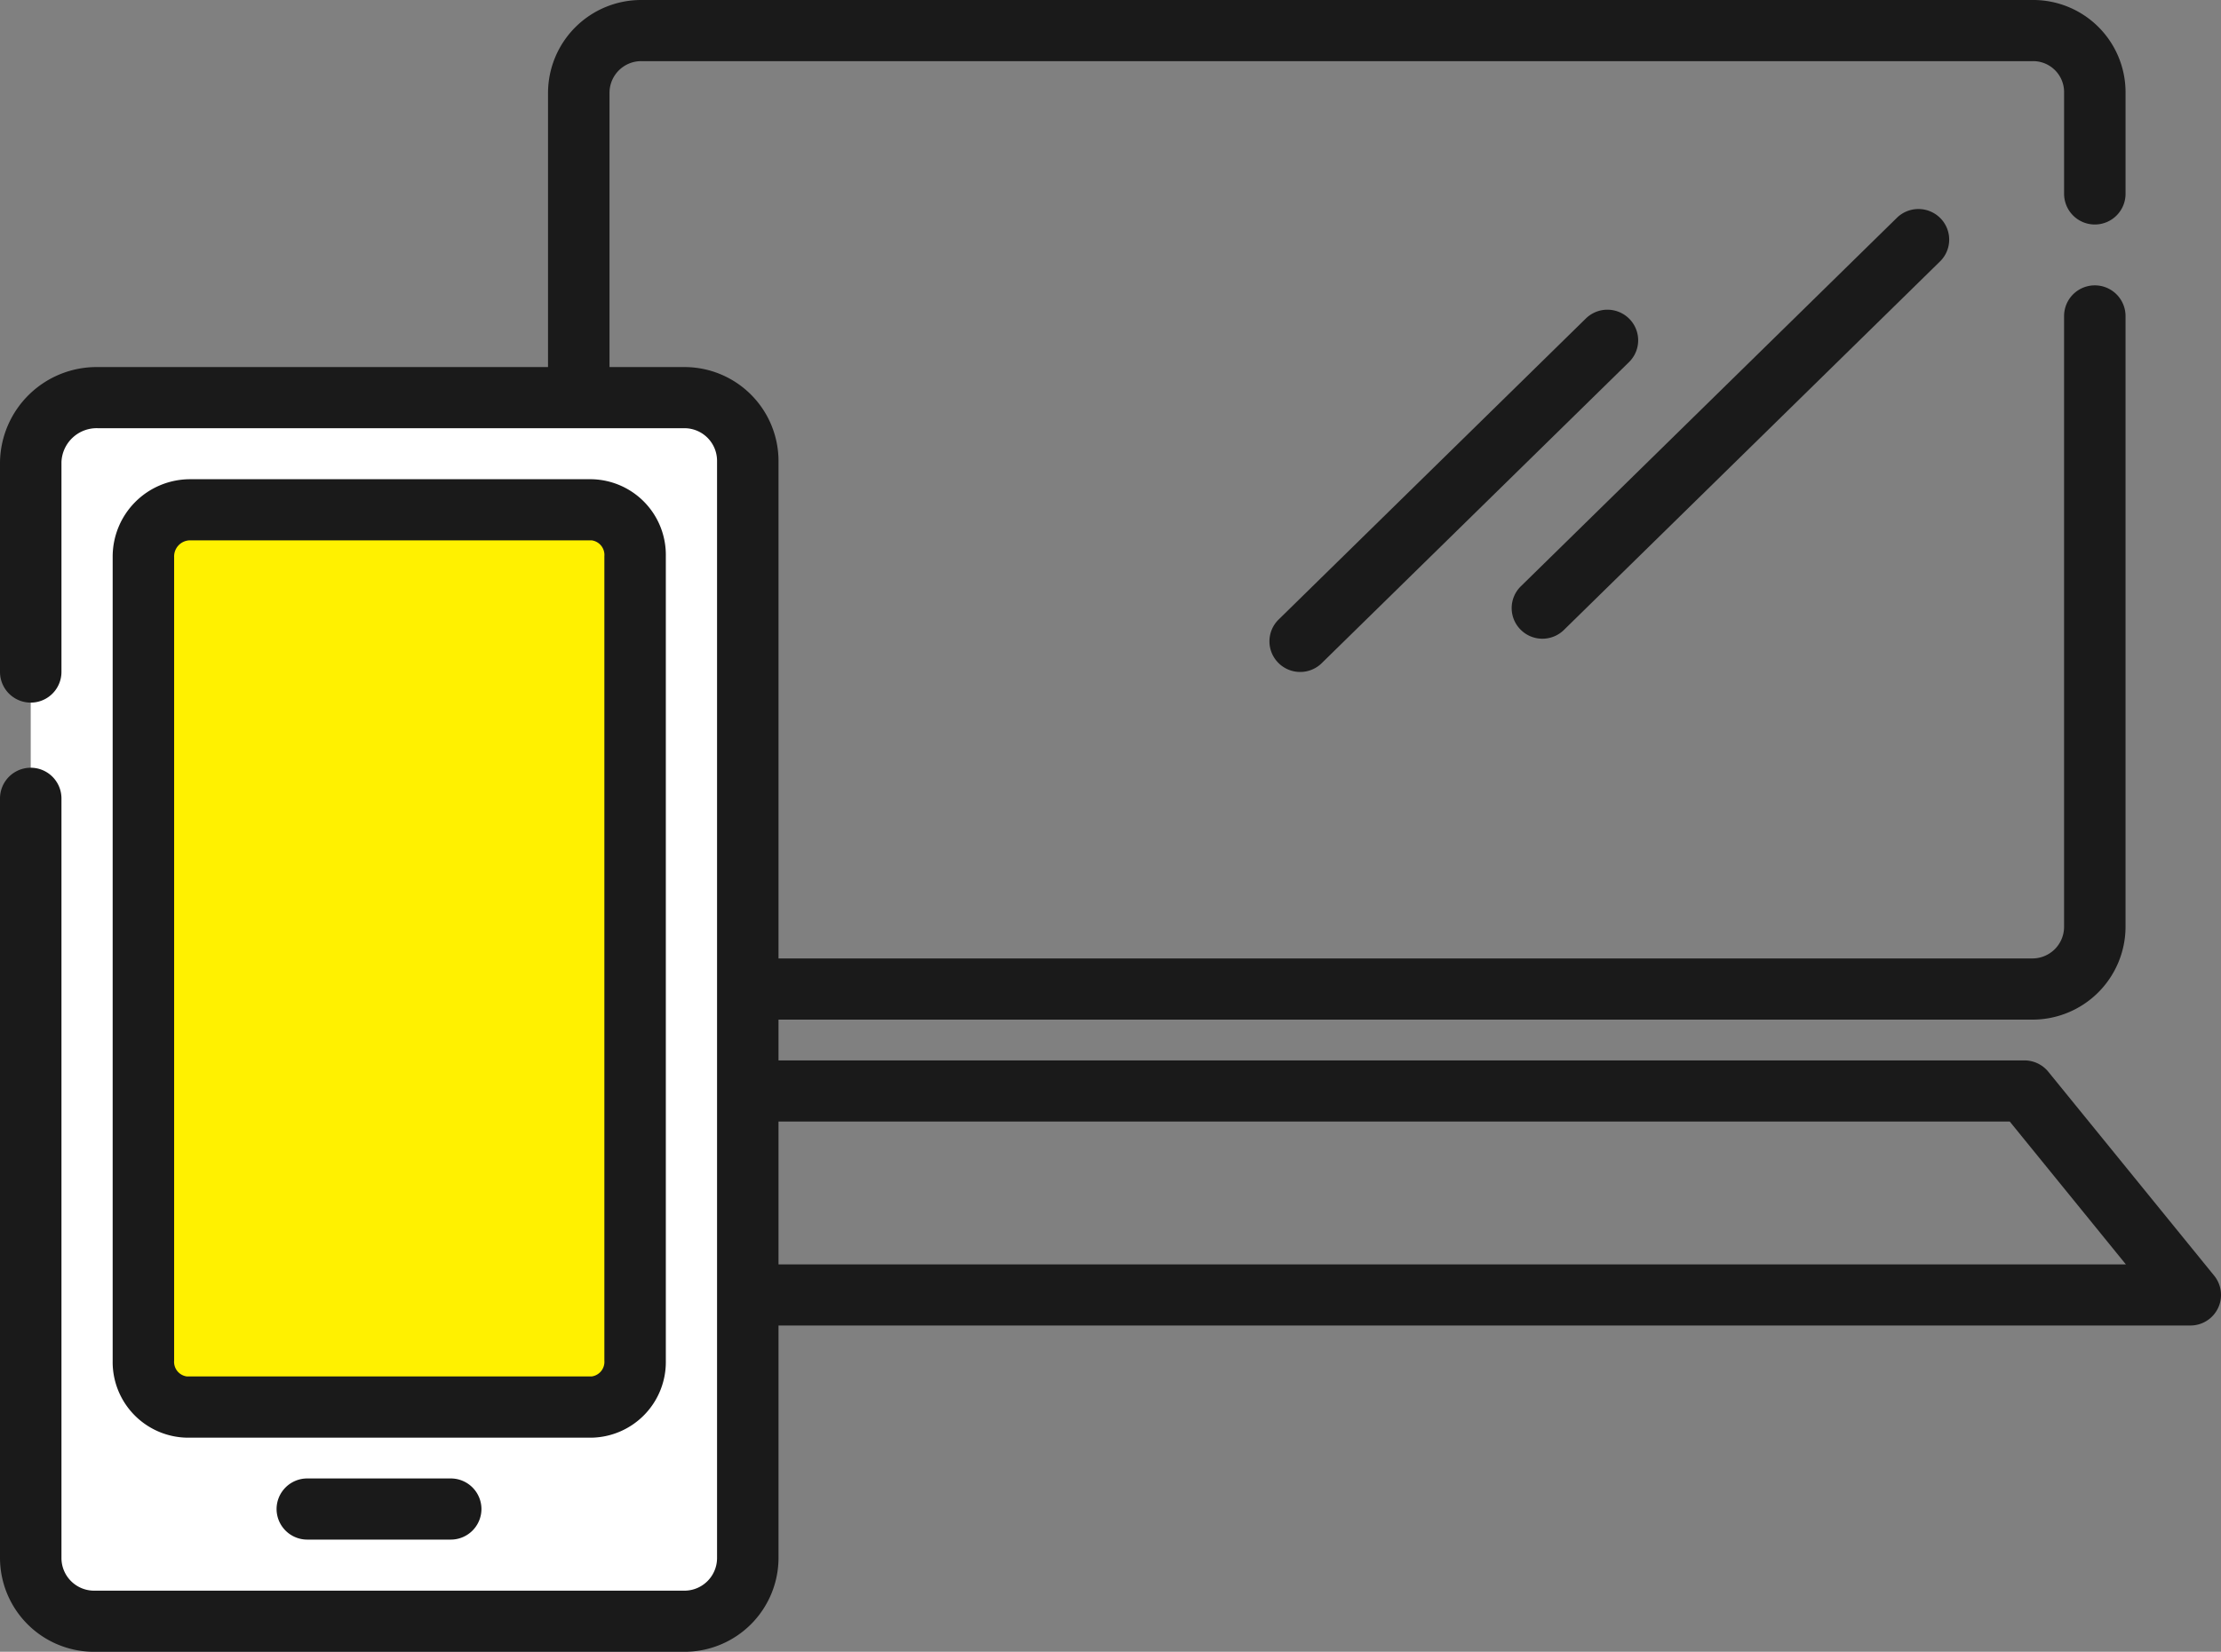
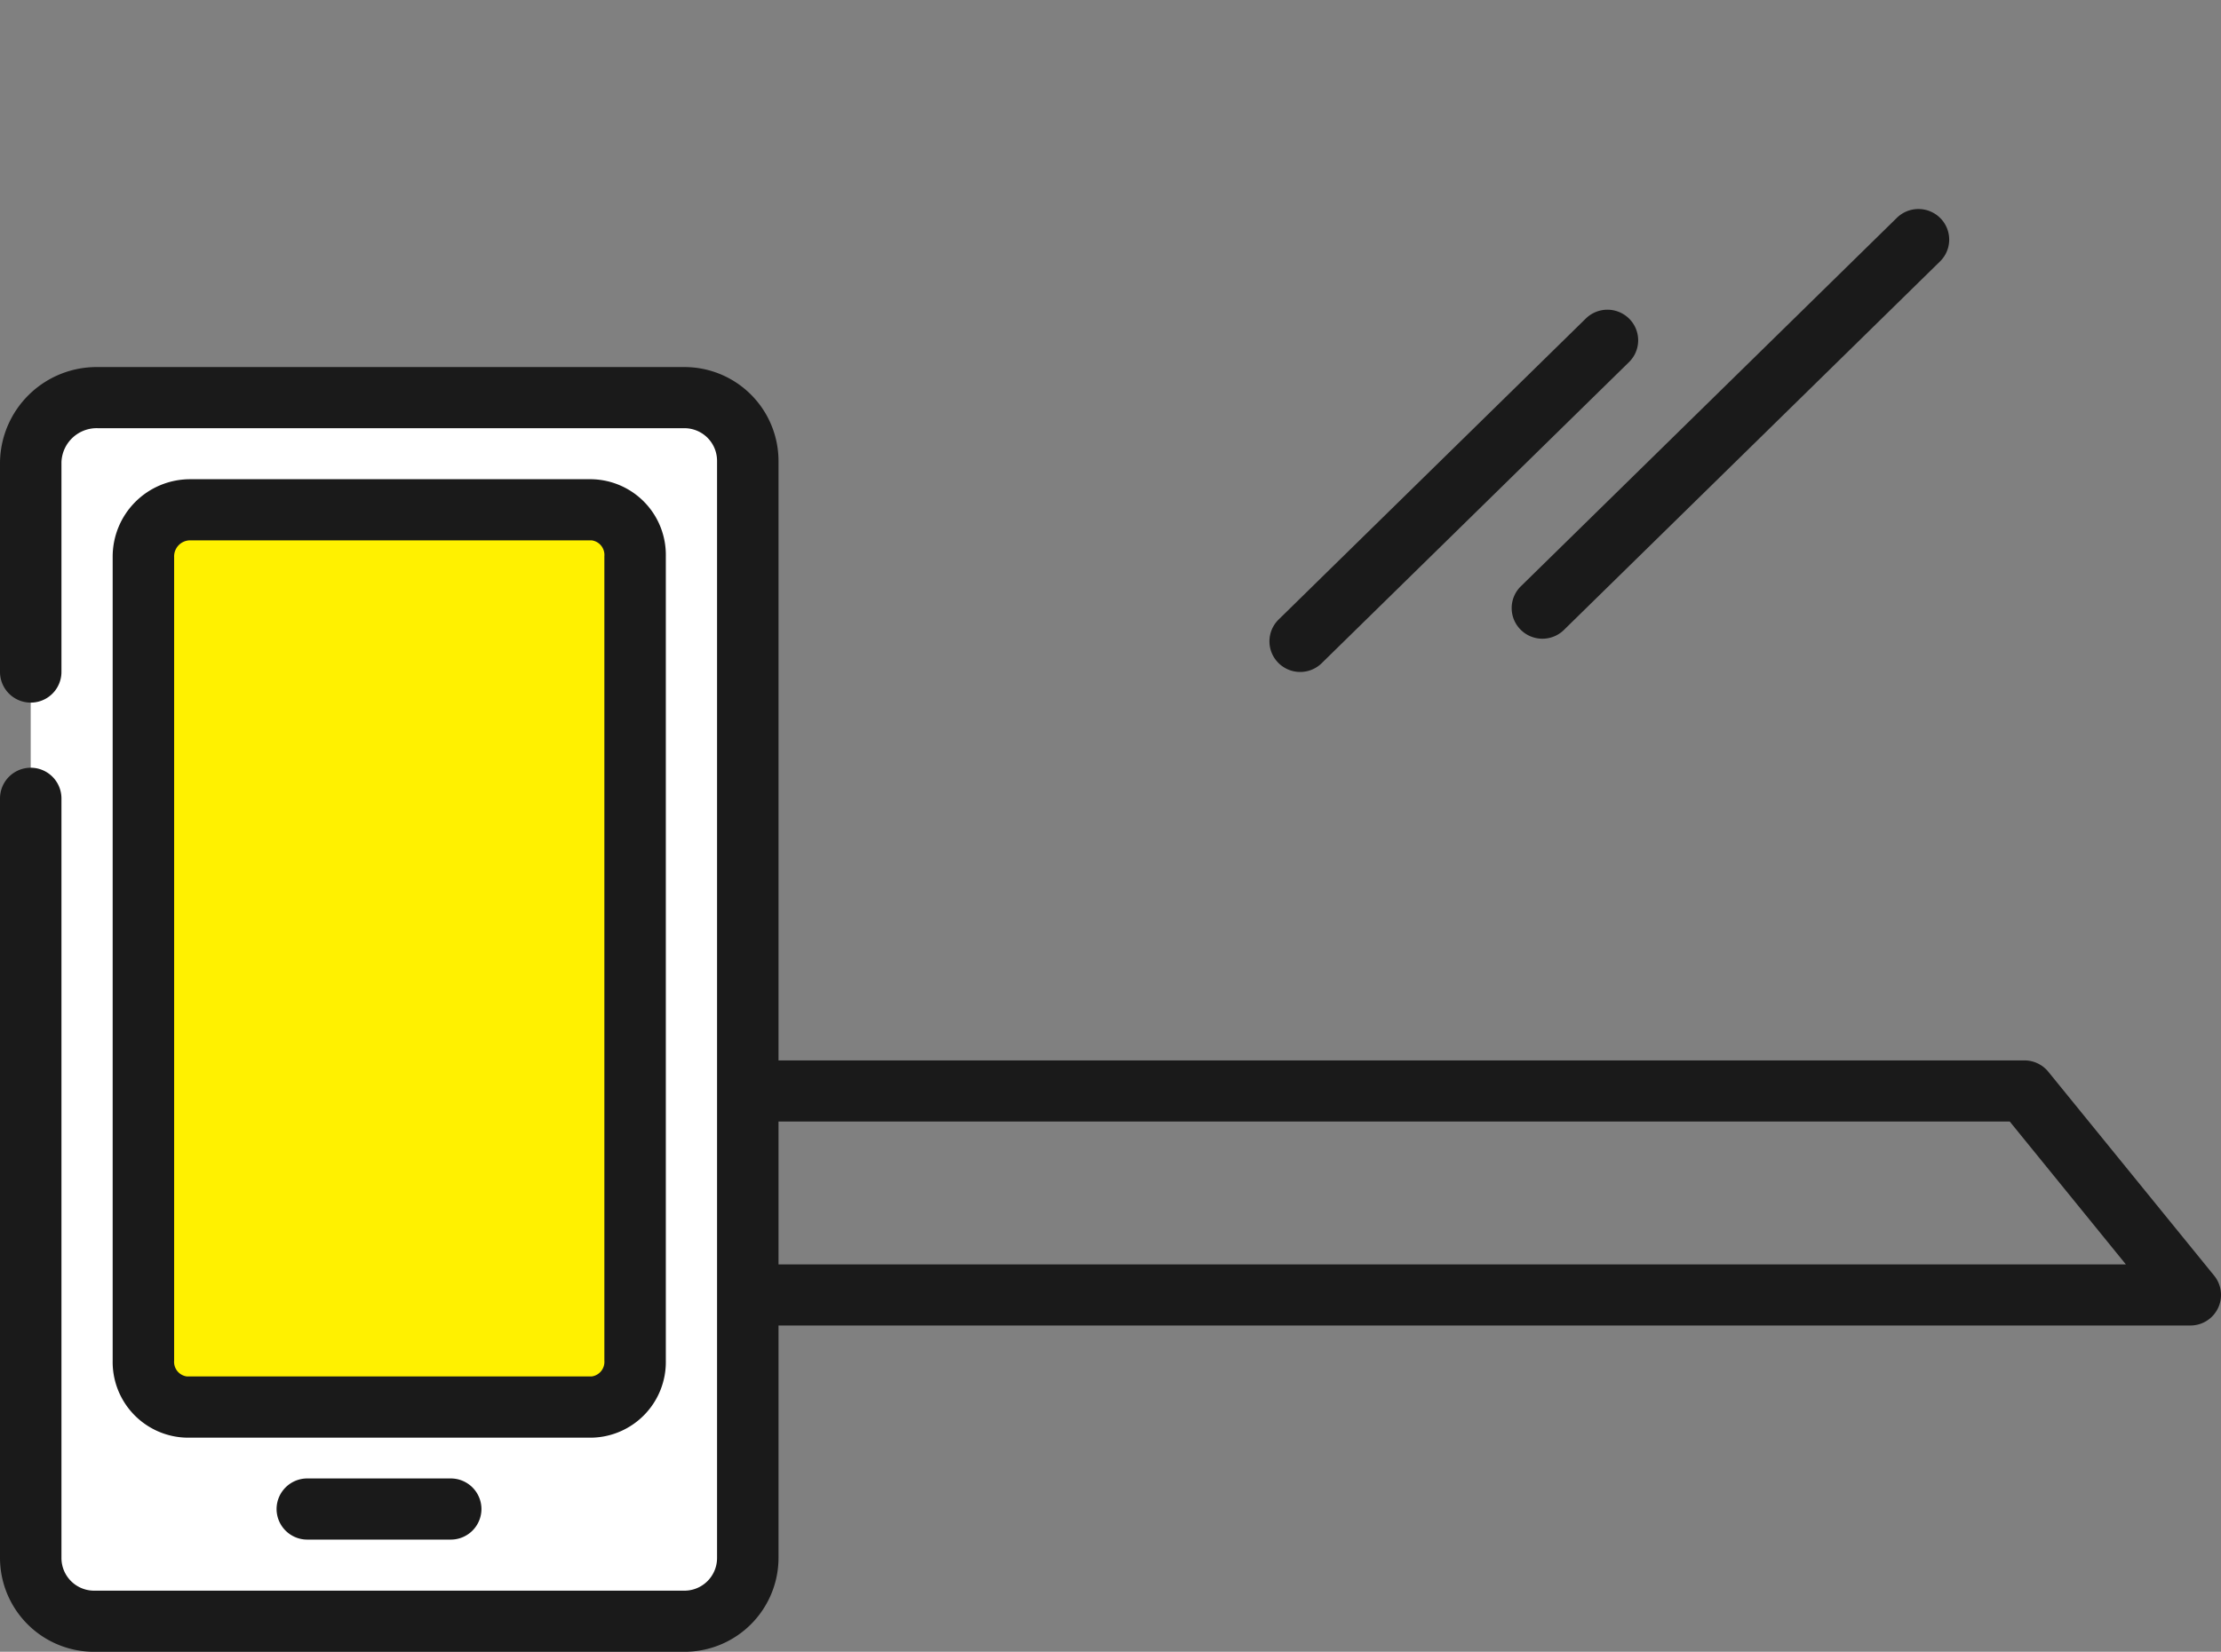
<svg xmlns="http://www.w3.org/2000/svg" width="174.331" height="129.686" viewBox="0 0 174.331 129.686">
  <rect x="0" y="0" width="174.331" height="129.686" fill="#808080" stroke="none" />
  <defs>
    <clipPath id="clip-path">
      <rect id="長方形_1071" data-name="長方形 1071" width="174.331" height="129.686" fill="none" />
    </clipPath>
  </defs>
  <g id="pc-flow01" transform="translate(17 1)">
    <g id="グループ_1600" data-name="グループ 1600" transform="translate(-17 -1)" clip-path="url(#clip-path)">
-       <path id="パス_1881" data-name="パス 1881" d="M143.238,80.053H34.076a7.308,7.308,0,0,1-7.326-7.274V7.274A7.308,7.308,0,0,1,34.076,0h109.23a7.249,7.249,0,0,1,7.267,7.214v8a2.412,2.412,0,0,1-4.824,0v-8A2.43,2.43,0,0,0,143.306,4.8H34.076a2.489,2.489,0,0,0-2.5,2.47V72.779a2.489,2.489,0,0,0,2.5,2.47H143.238a2.486,2.486,0,0,0,2.51-2.456V24.816a2.412,2.412,0,0,1,4.824,0V72.794A7.305,7.305,0,0,1,143.238,80.053Z" transform="translate(16.266)" fill="#1a1a1a" />
      <line id="線_110" data-name="線 110" x1="29.513" y2="28.933" transform="translate(121.069 18.812)" fill="#fff" />
      <path id="線_111" data-name="線 111" d="M.912,32.236a2.41,2.41,0,0,1-1.719-.717,2.394,2.394,0,0,1,.026-3.4L28.733-.81a2.42,2.42,0,0,1,3.411.026,2.394,2.394,0,0,1-.026,3.4L2.6,31.546A2.41,2.41,0,0,1,.912,32.236Z" transform="translate(120.157 17.911)" fill="#1a1a1a" />
      <line id="線_112" data-name="線 112" x1="24.113" y2="23.638" transform="translate(102.057 26.717)" fill="#fff" />
      <path id="線_113" data-name="線 113" d="M.912,26.941a2.41,2.41,0,0,1-1.719-.717,2.394,2.394,0,0,1,.026-3.4L23.333-.81a2.42,2.42,0,0,1,3.411.026,2.394,2.394,0,0,1-.026,3.4L2.6,26.251A2.41,2.41,0,0,1,.912,26.941Z" transform="translate(101.144 25.816)" fill="#1a1a1a" />
      <path id="パス_1882" data-name="パス 1882" d="M158.9,72.814H23.821A2.4,2.4,0,0,1,21.947,68.9L34.966,52.89A2.416,2.416,0,0,1,36.841,52H145.882a2.416,2.416,0,0,1,1.875.89L160.776,68.9a2.4,2.4,0,0,1-1.875,3.913Zm-130.023-4.8H153.845L144.731,56.8H37.991Z" transform="translate(13.019 31.255)" fill="#1a1a1a" />
      <path id="パス_1883" data-name="パス 1883" d="M1.5,50.969v59.625a4.968,4.968,0,0,0,4.966,4.97H52.817a4.968,4.968,0,0,0,4.966-4.97V24.468A4.967,4.967,0,0,0,52.817,19.5H6.776A5.17,5.17,0,0,0,1.5,24.556V41.031" transform="translate(0.912 11.721)" fill="#fff" />
      <path id="パス_1884" data-name="パス 1884" d="M53.729,118.867H7.378A7.383,7.383,0,0,1,0,111.5V51.87a2.412,2.412,0,0,1,4.824,0V111.5a2.564,2.564,0,0,0,2.554,2.568H53.729a2.564,2.564,0,0,0,2.554-2.568V25.37A2.563,2.563,0,0,0,53.729,22.8H7.688a2.768,2.768,0,0,0-2.864,2.655V41.933a2.412,2.412,0,0,1-4.824,0V25.458A7.584,7.584,0,0,1,7.688,18H53.729a7.382,7.382,0,0,1,7.378,7.37V111.5A7.383,7.383,0,0,1,53.729,118.867Z" transform="translate(0 10.819)" fill="#1a1a1a" />
      <path id="パス_1885" data-name="パス 1885" d="M7,91.8a3.531,3.531,0,0,0,3.406,3.644H42.188A3.531,3.531,0,0,0,45.594,91.8V28.644A3.531,3.531,0,0,0,42.188,25H10.618A3.664,3.664,0,0,0,7,28.708Z" transform="translate(4.257 15.026)" fill="#fff100" />
      <path id="パス_1886" data-name="パス 1886" d="M43.1,98.75H11.318A5.942,5.942,0,0,1,5.5,92.7V29.61a6.077,6.077,0,0,1,6.03-6.11H43.1a5.942,5.942,0,0,1,5.818,6.046V92.7A5.942,5.942,0,0,1,43.1,98.75ZM11.53,28.3a1.261,1.261,0,0,0-1.206,1.306V92.7a1.155,1.155,0,0,0,.994,1.242H43.1a1.155,1.155,0,0,0,.994-1.242V29.546A1.155,1.155,0,0,0,43.1,28.3Z" transform="translate(3.344 14.125)" fill="#1a1a1a" />
      <path id="線_114" data-name="線 114" d="M12.169,3.3H.912A2.407,2.407,0,0,1-1.5.9,2.407,2.407,0,0,1,.912-1.5H12.169A2.407,2.407,0,0,1,14.581.9,2.407,2.407,0,0,1,12.169,3.3Z" transform="translate(23.209 117.577)" fill="#1a1a1a" />
    </g>
  </g>
</svg>